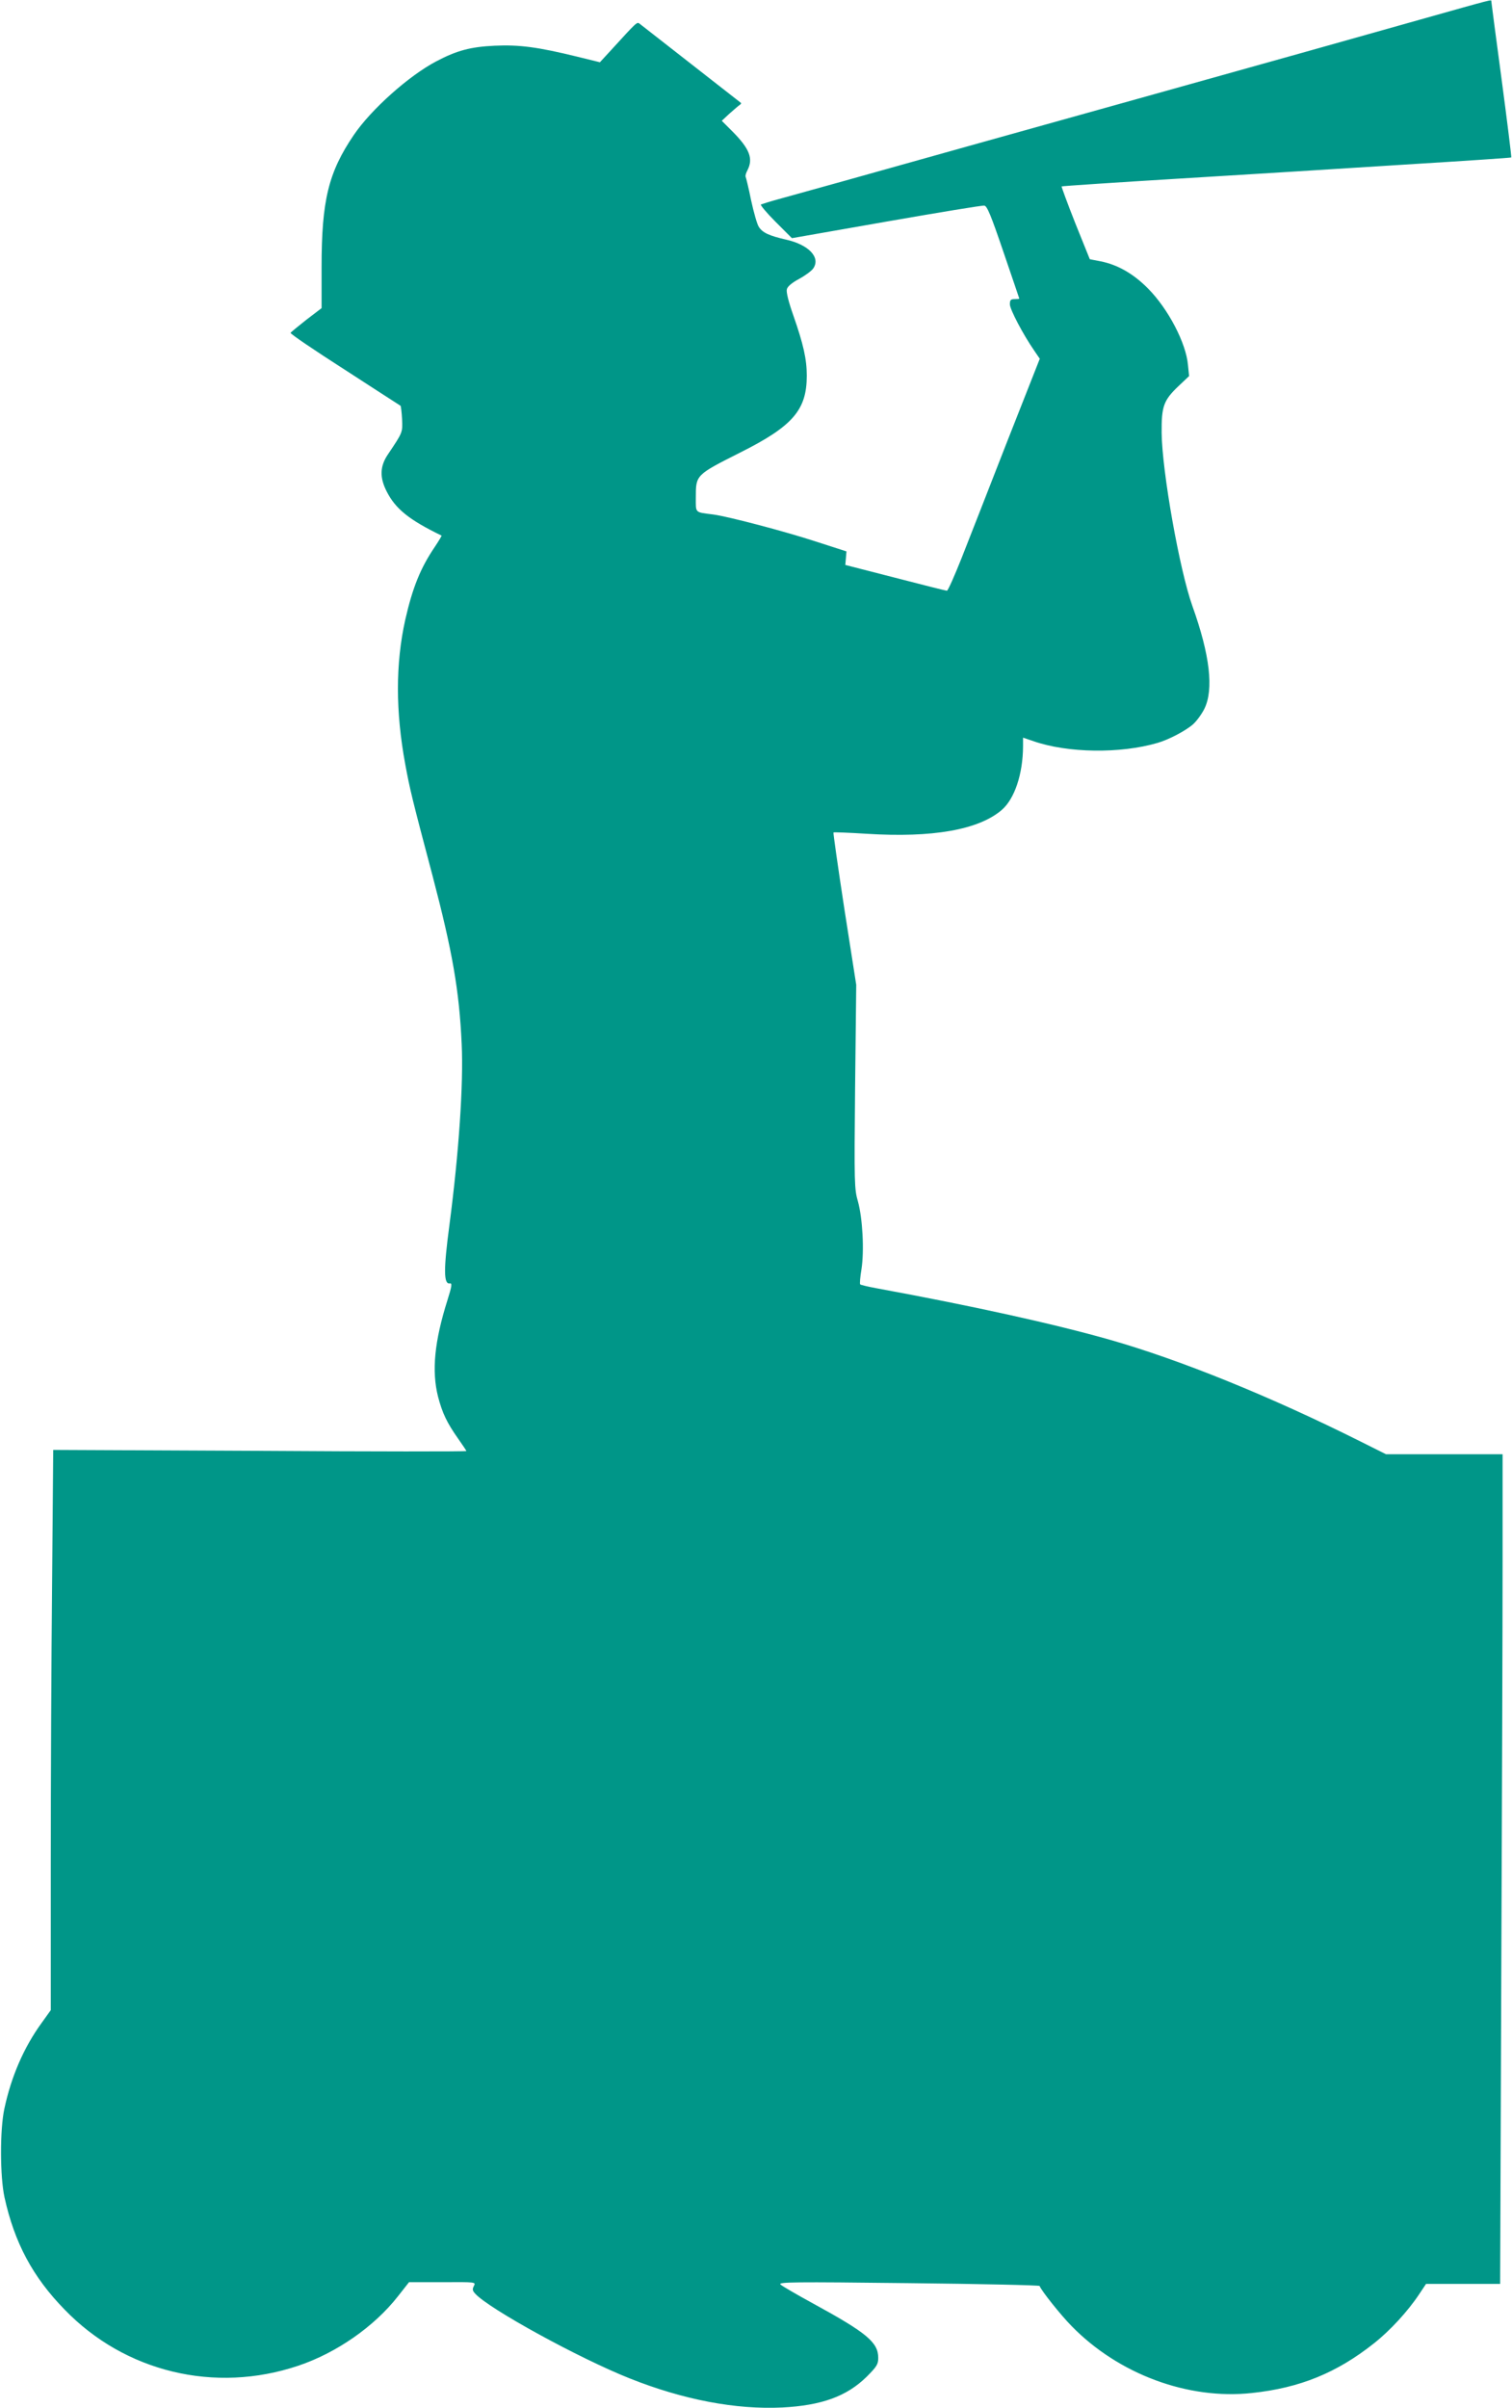
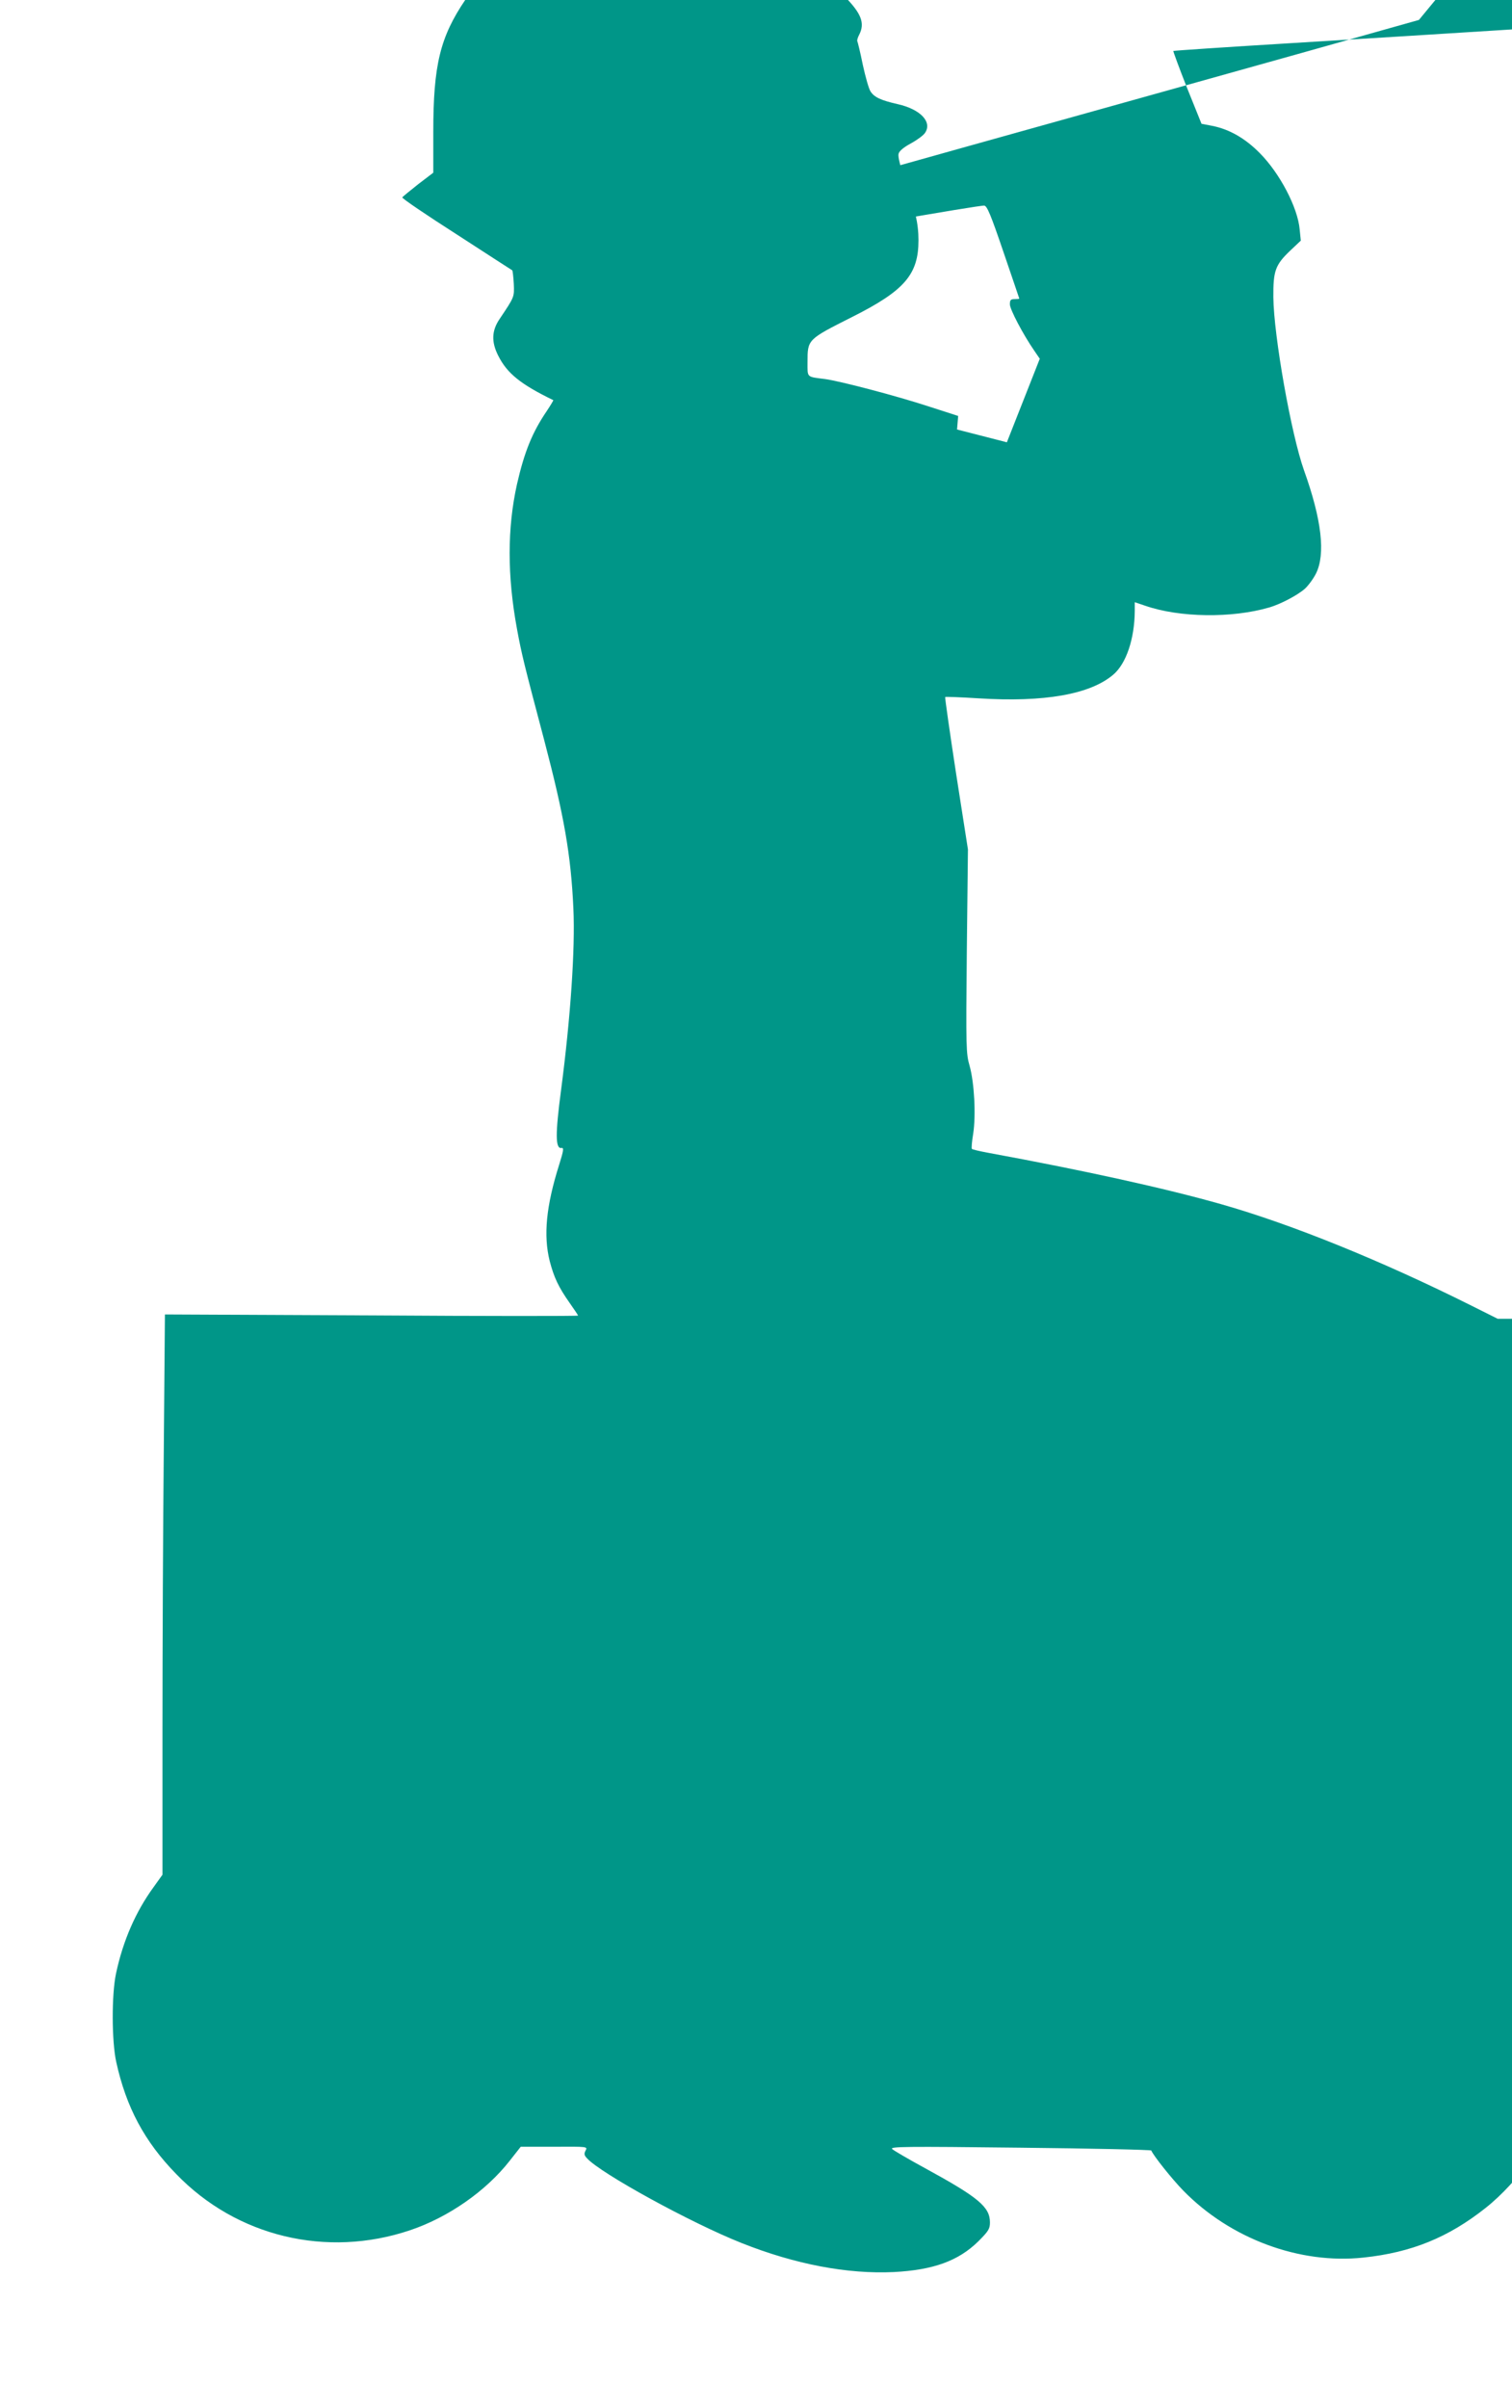
<svg xmlns="http://www.w3.org/2000/svg" version="1.0" width="804pt" height="1280pt" viewBox="0 0 804 1280" preserveAspectRatio="xMidYMid meet">
  <g transform="translate(0,1280) scale(0.1,-0.1)" fill="#009688" stroke="none">
-     <path d="M7545 12694 c-447 -126 -742 -209 -1405 -394 -785 -219 -1339 -374 -1645 -460 -154 -43 -316 -88 -360 -100 -44 -12 -84 -25 -89 -27 -4 -3 31 -45 78 -92 l87 -87 502 88 c276 48 510 87 521 85 15 -2 35 -50 102 -247 46 -135 84 -246 84 -247 0 -2 -11 -3 -25 -3 -21 0 -25 -5 -25 -28 0 -26 70 -160 131 -248 l28 -41 -175 -444 c-95 -244 -204 -522 -241 -616 -38 -95 -72 -173 -78 -173 -5 0 -129 31 -275 69 l-265 68 3 36 3 36 -158 51 c-171 56 -469 134 -549 145 -101 13 -94 6 -94 90 0 121 -1 120 237 240 279 140 353 226 353 408 0 88 -18 167 -71 319 -26 73 -39 126 -35 140 3 15 27 35 66 56 33 18 67 43 75 56 39 58 -25 125 -144 152 -92 21 -126 37 -146 68 -9 13 -27 77 -41 141 -13 65 -27 121 -29 125 -3 5 2 21 10 36 31 61 11 113 -79 204 l-58 58 42 39 c24 21 47 41 53 45 7 4 9 9 7 11 -3 2 -122 95 -265 207 -143 112 -266 208 -274 214 -14 11 -15 9 -153 -142 l-58 -63 -122 30 c-208 51 -308 64 -437 58 -128 -6 -201 -25 -311 -83 -145 -76 -346 -255 -439 -392 -135 -199 -171 -348 -171 -703 l0 -217 -80 -61 c-43 -34 -82 -66 -85 -70 -3 -5 127 -93 288 -196 160 -104 294 -190 297 -192 2 -2 6 -34 8 -71 3 -72 4 -69 -75 -187 -43 -63 -45 -123 -7 -197 47 -93 119 -151 292 -235 2 0 -14 -27 -36 -60 -76 -112 -118 -216 -157 -387 -52 -234 -52 -487 0 -769 25 -136 38 -188 145 -592 106 -404 142 -609 155 -895 10 -212 -15 -578 -65 -960 -32 -240 -31 -318 2 -312 13 2 11 -14 -13 -90 -69 -219 -84 -375 -50 -511 23 -88 47 -139 107 -224 24 -34 44 -64 44 -66 0 -3 -494 -3 -1098 1 l-1099 5 -6 -714 c-4 -393 -7 -1063 -7 -1489 l0 -775 -48 -67 c-94 -129 -162 -284 -199 -458 -24 -112 -23 -361 1 -470 53 -241 150 -423 319 -596 321 -333 800 -448 1243 -299 203 68 404 208 530 369 l59 75 178 0 c177 1 178 1 167 -20 -9 -17 -8 -25 7 -41 72 -80 553 -344 823 -451 284 -113 563 -166 810 -154 209 11 342 59 448 163 55 55 62 67 62 101 0 82 -61 133 -345 288 -88 48 -167 94 -175 102 -13 13 70 14 680 7 382 -4 696 -11 698 -15 10 -26 112 -154 170 -213 250 -256 619 -393 959 -356 255 27 451 107 649 264 85 67 180 170 241 262 l36 54 197 0 197 0 6 1637 c4 900 7 1892 7 2205 l0 568 -310 0 -310 0 -138 69 c-476 238 -956 433 -1332 540 -296 84 -726 179 -1243 274 -43 8 -81 17 -83 20 -3 3 0 40 7 81 15 99 6 270 -19 360 -19 66 -20 92 -15 610 l6 541 -63 403 c-34 222 -60 405 -58 407 2 2 82 -1 177 -7 350 -22 594 21 717 126 69 59 113 191 114 338 l0 47 56 -19 c182 -63 460 -67 659 -9 59 17 149 64 189 99 19 17 46 54 60 82 51 103 30 286 -64 548 -68 191 -161 715 -163 920 -1 140 10 172 90 248 l56 53 -6 59 c-10 116 -105 298 -212 406 -78 79 -162 127 -253 145 l-57 11 -77 191 c-42 106 -74 194 -73 196 2 2 287 21 632 42 345 21 882 54 1192 74 310 19 565 36 567 38 2 2 -21 187 -51 413 -30 225 -55 412 -55 417 0 10 20 15 -385 -99z" />
+     <path d="M7545 12694 c-447 -126 -742 -209 -1405 -394 -785 -219 -1339 -374 -1645 -460 -154 -43 -316 -88 -360 -100 -44 -12 -84 -25 -89 -27 -4 -3 31 -45 78 -92 l87 -87 502 88 c276 48 510 87 521 85 15 -2 35 -50 102 -247 46 -135 84 -246 84 -247 0 -2 -11 -3 -25 -3 -21 0 -25 -5 -25 -28 0 -26 70 -160 131 -248 l28 -41 -175 -444 l-265 68 3 36 3 36 -158 51 c-171 56 -469 134 -549 145 -101 13 -94 6 -94 90 0 121 -1 120 237 240 279 140 353 226 353 408 0 88 -18 167 -71 319 -26 73 -39 126 -35 140 3 15 27 35 66 56 33 18 67 43 75 56 39 58 -25 125 -144 152 -92 21 -126 37 -146 68 -9 13 -27 77 -41 141 -13 65 -27 121 -29 125 -3 5 2 21 10 36 31 61 11 113 -79 204 l-58 58 42 39 c24 21 47 41 53 45 7 4 9 9 7 11 -3 2 -122 95 -265 207 -143 112 -266 208 -274 214 -14 11 -15 9 -153 -142 l-58 -63 -122 30 c-208 51 -308 64 -437 58 -128 -6 -201 -25 -311 -83 -145 -76 -346 -255 -439 -392 -135 -199 -171 -348 -171 -703 l0 -217 -80 -61 c-43 -34 -82 -66 -85 -70 -3 -5 127 -93 288 -196 160 -104 294 -190 297 -192 2 -2 6 -34 8 -71 3 -72 4 -69 -75 -187 -43 -63 -45 -123 -7 -197 47 -93 119 -151 292 -235 2 0 -14 -27 -36 -60 -76 -112 -118 -216 -157 -387 -52 -234 -52 -487 0 -769 25 -136 38 -188 145 -592 106 -404 142 -609 155 -895 10 -212 -15 -578 -65 -960 -32 -240 -31 -318 2 -312 13 2 11 -14 -13 -90 -69 -219 -84 -375 -50 -511 23 -88 47 -139 107 -224 24 -34 44 -64 44 -66 0 -3 -494 -3 -1098 1 l-1099 5 -6 -714 c-4 -393 -7 -1063 -7 -1489 l0 -775 -48 -67 c-94 -129 -162 -284 -199 -458 -24 -112 -23 -361 1 -470 53 -241 150 -423 319 -596 321 -333 800 -448 1243 -299 203 68 404 208 530 369 l59 75 178 0 c177 1 178 1 167 -20 -9 -17 -8 -25 7 -41 72 -80 553 -344 823 -451 284 -113 563 -166 810 -154 209 11 342 59 448 163 55 55 62 67 62 101 0 82 -61 133 -345 288 -88 48 -167 94 -175 102 -13 13 70 14 680 7 382 -4 696 -11 698 -15 10 -26 112 -154 170 -213 250 -256 619 -393 959 -356 255 27 451 107 649 264 85 67 180 170 241 262 l36 54 197 0 197 0 6 1637 c4 900 7 1892 7 2205 l0 568 -310 0 -310 0 -138 69 c-476 238 -956 433 -1332 540 -296 84 -726 179 -1243 274 -43 8 -81 17 -83 20 -3 3 0 40 7 81 15 99 6 270 -19 360 -19 66 -20 92 -15 610 l6 541 -63 403 c-34 222 -60 405 -58 407 2 2 82 -1 177 -7 350 -22 594 21 717 126 69 59 113 191 114 338 l0 47 56 -19 c182 -63 460 -67 659 -9 59 17 149 64 189 99 19 17 46 54 60 82 51 103 30 286 -64 548 -68 191 -161 715 -163 920 -1 140 10 172 90 248 l56 53 -6 59 c-10 116 -105 298 -212 406 -78 79 -162 127 -253 145 l-57 11 -77 191 c-42 106 -74 194 -73 196 2 2 287 21 632 42 345 21 882 54 1192 74 310 19 565 36 567 38 2 2 -21 187 -51 413 -30 225 -55 412 -55 417 0 10 20 15 -385 -99z" />
  </g>
</svg>